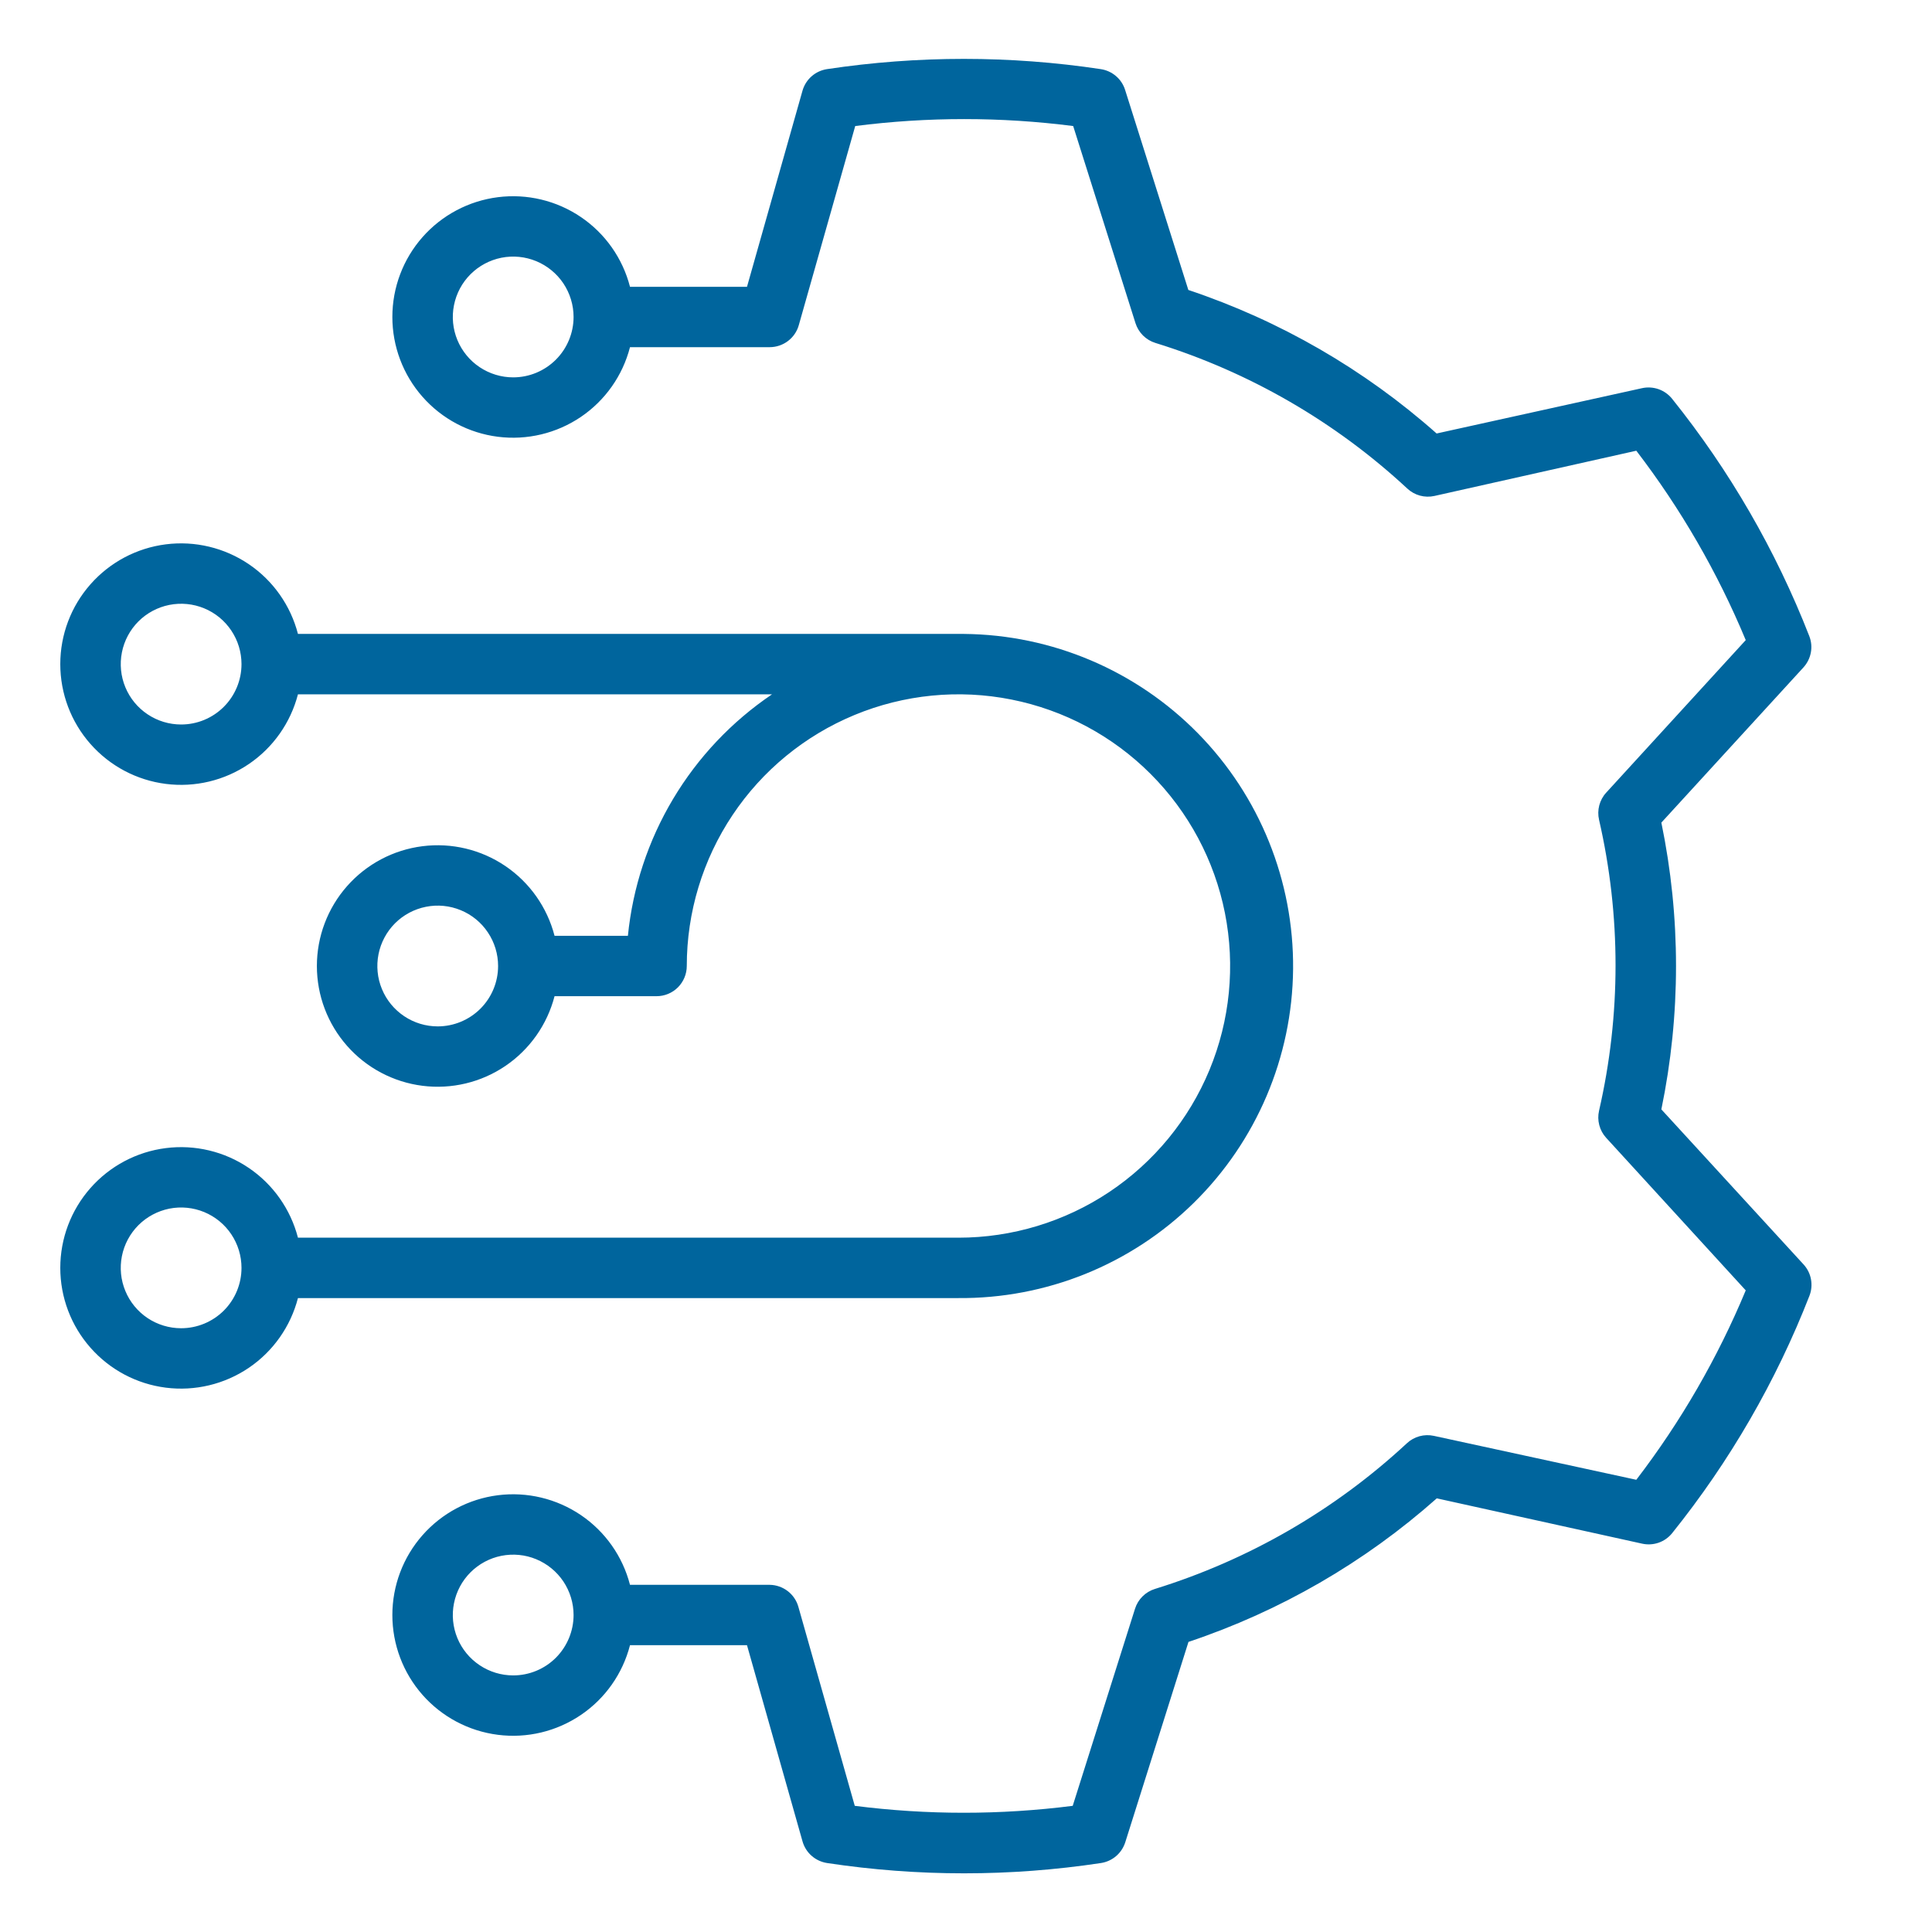
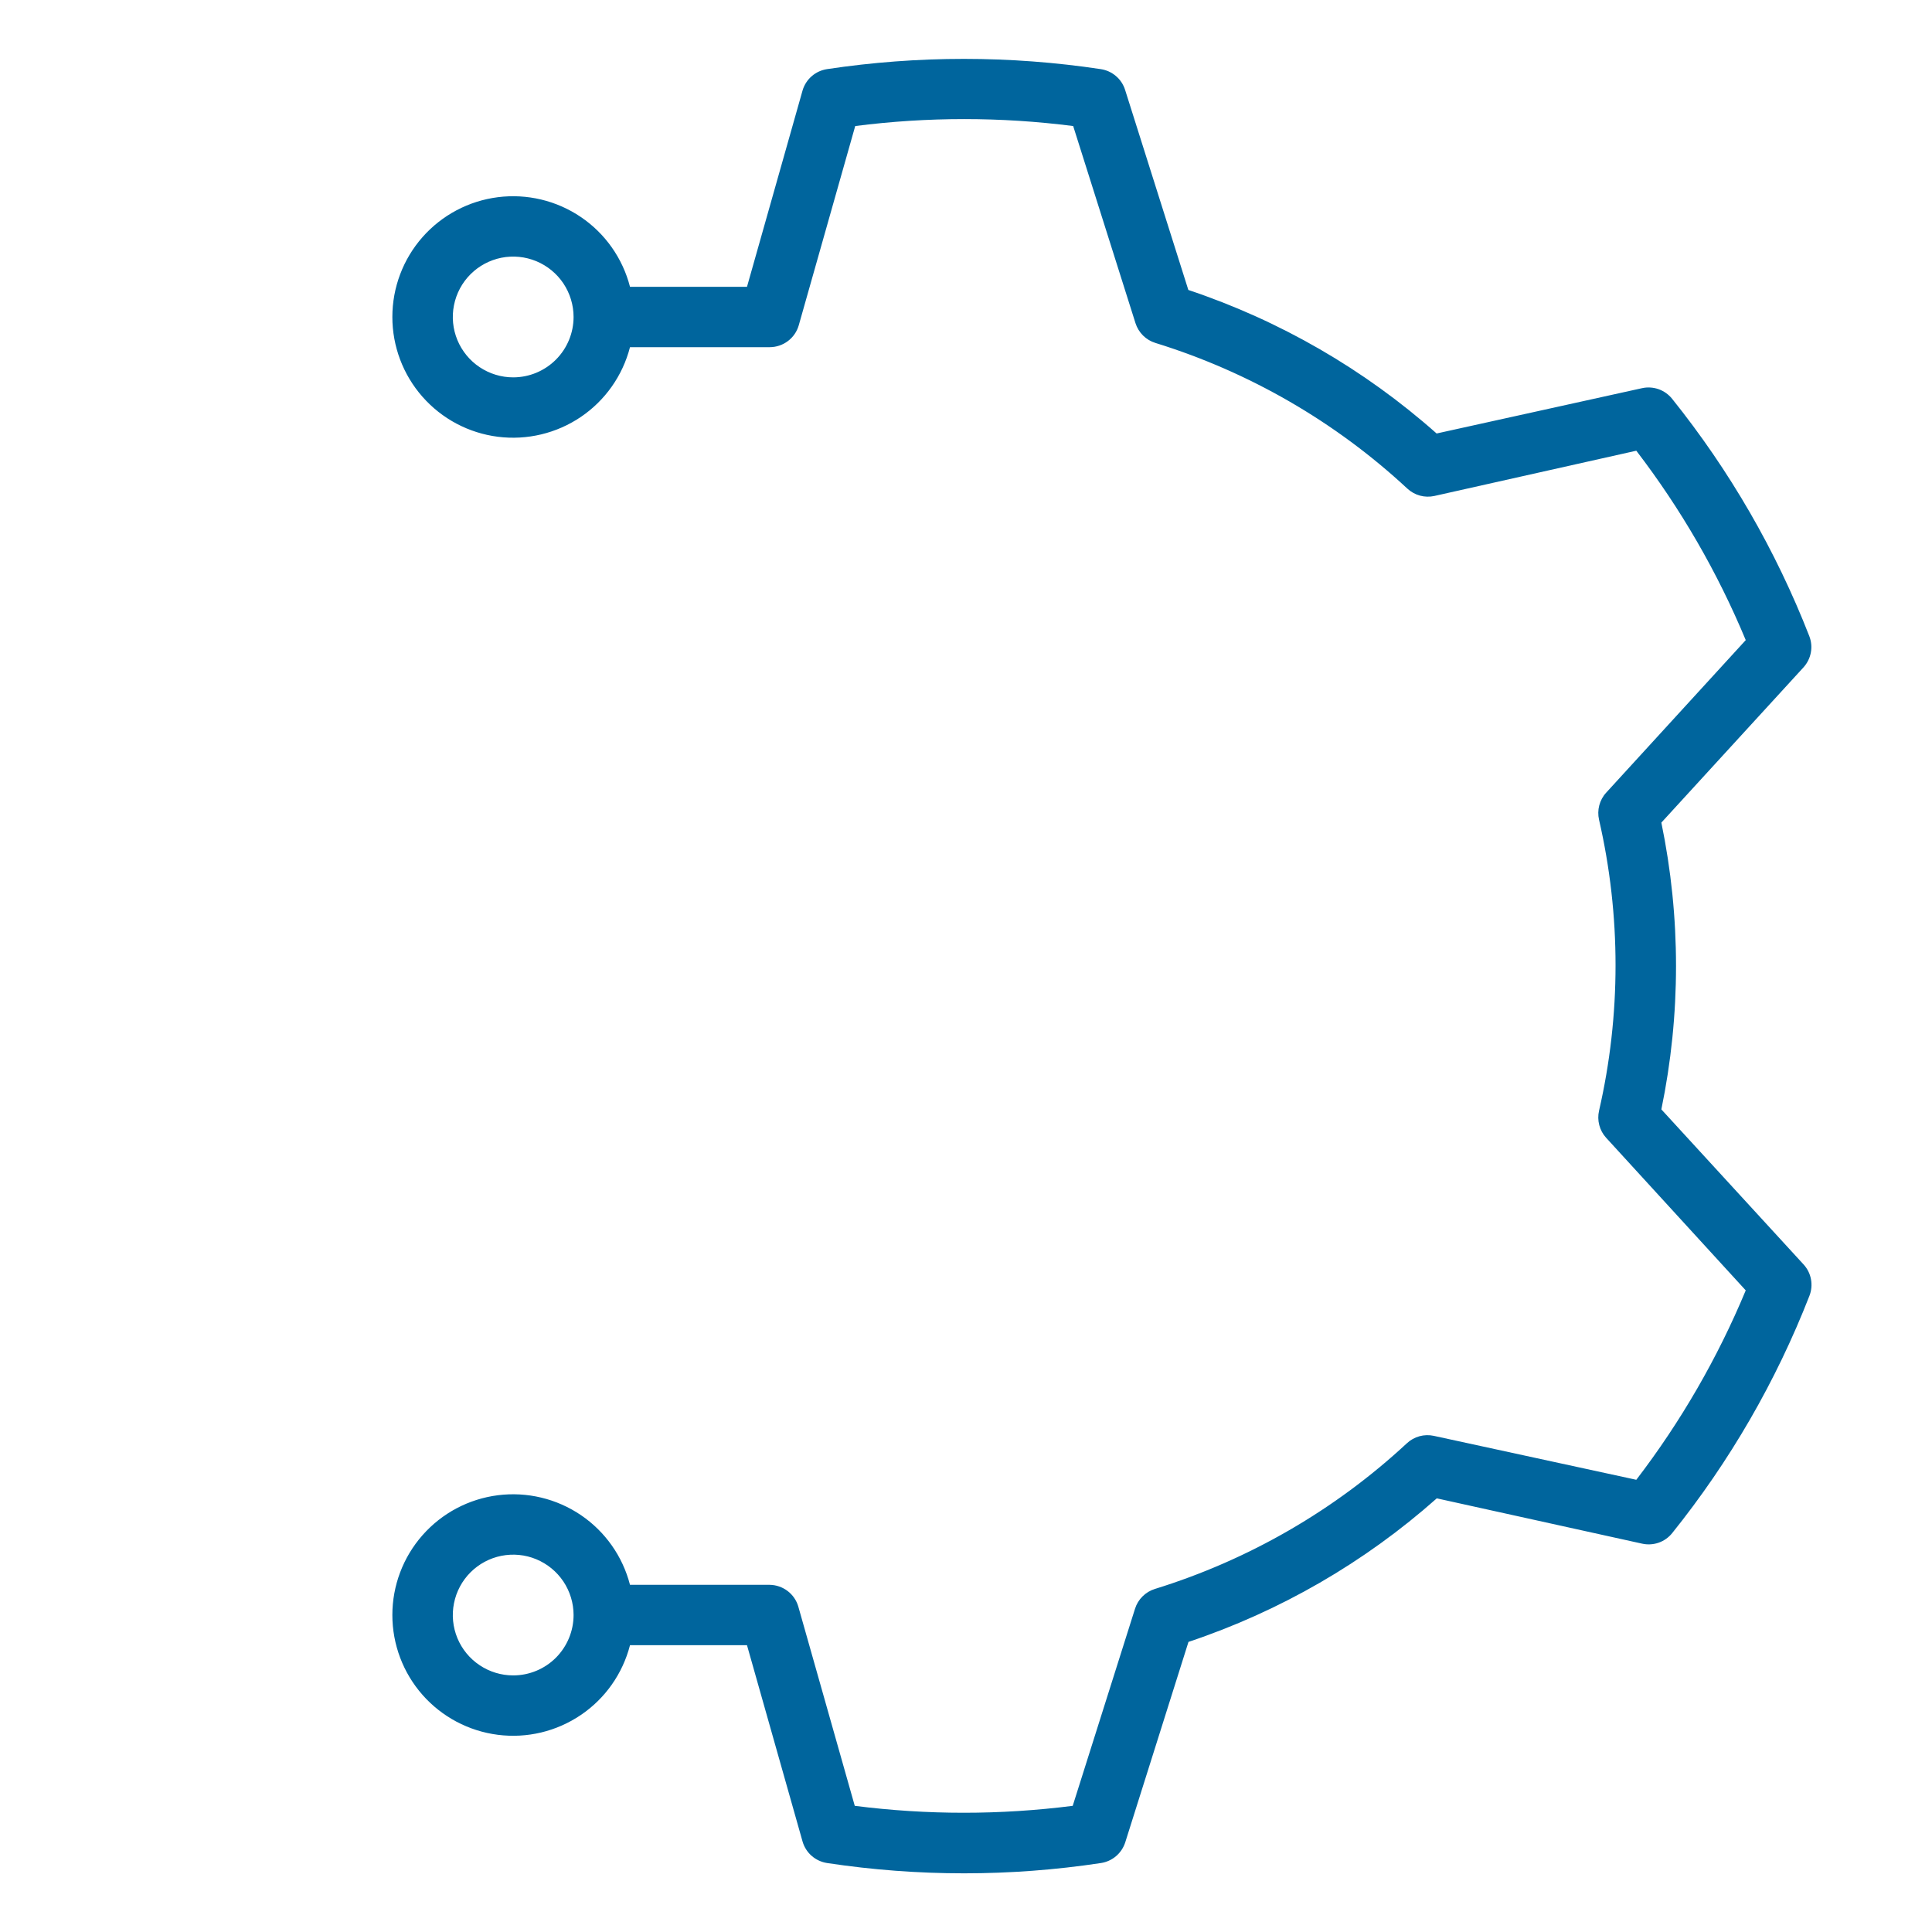
<svg xmlns="http://www.w3.org/2000/svg" width="59" height="59" viewBox="0 0 59 59" fill="none">
  <g id="gear(1) 1">
    <path id="Vector" d="M50.735 33.879C51.332 30.99 51.332 28.01 50.735 25.121L55.073 20.383C55.189 20.256 55.268 20.099 55.3 19.929C55.332 19.759 55.315 19.585 55.252 19.424C54.232 16.81 52.819 14.367 51.063 12.178C50.955 12.043 50.811 11.942 50.648 11.884C50.485 11.828 50.309 11.817 50.141 11.855L43.872 13.238C41.666 11.281 39.087 9.79 36.29 8.855L34.358 2.743C34.306 2.579 34.209 2.432 34.077 2.321C33.946 2.209 33.786 2.137 33.616 2.111C30.845 1.694 28.026 1.694 25.255 2.111C25.081 2.138 24.918 2.213 24.786 2.329C24.653 2.445 24.557 2.597 24.508 2.766L22.812 8.758H19.239C19.015 7.889 18.482 7.131 17.739 6.628C16.996 6.124 16.095 5.909 15.204 6.022C14.314 6.135 13.495 6.569 12.902 7.242C12.309 7.915 11.982 8.782 11.982 9.68C11.982 10.577 12.309 11.444 12.902 12.117C13.495 12.791 14.314 13.225 15.204 13.338C16.095 13.451 16.996 13.235 17.739 12.732C18.482 12.228 19.015 11.471 19.239 10.602H23.508C23.708 10.601 23.902 10.536 24.062 10.415C24.222 10.295 24.338 10.126 24.393 9.933L26.117 3.849C28.326 3.566 30.563 3.566 32.773 3.849L34.676 9.869C34.721 10.011 34.8 10.14 34.906 10.246C35.012 10.351 35.142 10.429 35.285 10.473C38.15 11.359 40.78 12.879 42.978 14.921C43.087 15.022 43.219 15.096 43.362 15.135C43.506 15.174 43.657 15.178 43.803 15.146L49.97 13.764C51.33 15.539 52.453 17.483 53.312 19.548L49.048 24.209C48.948 24.318 48.877 24.451 48.839 24.594C48.801 24.738 48.799 24.889 48.832 25.034C49.504 27.958 49.504 30.996 48.832 33.92C48.799 34.065 48.801 34.216 48.839 34.359C48.877 34.503 48.948 34.636 49.048 34.745L53.312 39.406C52.453 41.47 51.33 43.415 49.97 45.19L43.789 43.849C43.644 43.817 43.492 43.821 43.349 43.86C43.205 43.9 43.073 43.973 42.964 44.075C40.766 46.116 38.136 47.636 35.271 48.523C35.128 48.567 34.998 48.645 34.892 48.75C34.786 48.855 34.707 48.984 34.662 49.127L32.759 55.147C30.549 55.429 28.312 55.429 26.103 55.147L24.379 49.062C24.324 48.873 24.209 48.706 24.053 48.587C23.896 48.468 23.705 48.401 23.508 48.398H19.239C19.015 47.529 18.482 46.772 17.739 46.268C16.996 45.765 16.095 45.549 15.204 45.662C14.314 45.775 13.495 46.209 12.902 46.883C12.309 47.556 11.982 48.423 11.982 49.32C11.982 50.218 12.309 51.084 12.902 51.758C13.495 52.431 14.314 52.865 15.204 52.978C16.095 53.092 16.996 52.876 17.739 52.372C18.482 51.869 19.015 51.111 19.239 50.242H22.812L24.508 56.234C24.557 56.405 24.653 56.558 24.787 56.675C24.92 56.791 25.084 56.867 25.259 56.894C28.031 57.313 30.849 57.313 33.621 56.894C33.791 56.868 33.951 56.795 34.082 56.684C34.213 56.572 34.31 56.426 34.363 56.262L36.294 50.141C39.091 49.206 41.671 47.715 43.877 45.757L50.145 47.14C50.314 47.178 50.489 47.168 50.653 47.111C50.816 47.054 50.959 46.952 51.067 46.817C52.824 44.629 54.237 42.186 55.257 39.572C55.32 39.411 55.336 39.236 55.304 39.066C55.273 38.897 55.194 38.74 55.077 38.613L50.735 33.879ZM15.672 11.524C15.307 11.524 14.951 11.415 14.648 11.213C14.344 11.01 14.108 10.722 13.968 10.385C13.829 10.048 13.792 9.678 13.864 9.32C13.935 8.962 14.11 8.634 14.368 8.376C14.626 8.118 14.954 7.943 15.312 7.871C15.67 7.8 16.041 7.837 16.377 7.976C16.714 8.116 17.002 8.352 17.205 8.655C17.407 8.959 17.516 9.315 17.516 9.68C17.516 10.169 17.321 10.638 16.976 10.983C16.63 11.329 16.161 11.524 15.672 11.524ZM15.672 51.164C15.307 51.164 14.951 51.056 14.648 50.853C14.344 50.651 14.108 50.363 13.968 50.026C13.829 49.689 13.792 49.318 13.864 48.961C13.935 48.603 14.11 48.275 14.368 48.017C14.626 47.759 14.954 47.583 15.312 47.512C15.67 47.441 16.041 47.477 16.377 47.617C16.714 47.757 17.002 47.993 17.205 48.296C17.407 48.599 17.516 48.956 17.516 49.32C17.516 49.809 17.321 50.278 16.976 50.624C16.63 50.97 16.161 51.164 15.672 51.164Z" fill="#00659D" />
-     <path id="Vector_2" d="M29.256 39.641C31.945 39.665 34.534 38.62 36.453 36.736C38.372 34.851 39.464 32.282 39.489 29.592C39.513 26.903 38.468 24.314 36.584 22.395C34.699 20.476 32.13 19.384 29.44 19.359H9.099C8.874 18.49 8.341 17.733 7.598 17.229C6.855 16.726 5.954 16.51 5.064 16.623C4.173 16.736 3.355 17.17 2.762 17.844C2.168 18.517 1.841 19.384 1.841 20.281C1.841 21.179 2.168 22.046 2.762 22.719C3.355 23.392 4.173 23.826 5.064 23.939C5.954 24.052 6.855 23.837 7.598 23.333C8.341 22.829 8.874 22.072 9.099 21.203H23.577C22.347 22.034 21.315 23.125 20.554 24.4C19.793 25.675 19.323 27.101 19.175 28.578H16.935C16.71 27.709 16.177 26.952 15.434 26.448C14.691 25.944 13.79 25.729 12.9 25.842C12.009 25.955 11.191 26.389 10.598 27.062C10.004 27.736 9.677 28.602 9.677 29.5C9.677 30.398 10.004 31.264 10.598 31.938C11.191 32.611 12.009 33.045 12.9 33.158C13.79 33.271 14.691 33.056 15.434 32.552C16.177 32.048 16.71 31.291 16.935 30.422H20.051C20.295 30.422 20.53 30.325 20.703 30.152C20.875 29.979 20.973 29.744 20.973 29.5C20.973 27.859 21.459 26.255 22.371 24.89C23.282 23.526 24.578 22.463 26.094 21.835C27.61 21.207 29.279 21.042 30.888 21.363C32.498 21.683 33.976 22.473 35.136 23.633C36.297 24.794 37.087 26.272 37.407 27.881C37.727 29.491 37.563 31.159 36.935 32.675C36.307 34.191 35.243 35.487 33.879 36.399C32.515 37.31 30.91 37.797 29.27 37.797H9.099C8.874 36.928 8.341 36.17 7.598 35.667C6.855 35.163 5.954 34.948 5.064 35.061C4.173 35.174 3.355 35.608 2.762 36.281C2.168 36.955 1.841 37.821 1.841 38.719C1.841 39.616 2.168 40.483 2.762 41.156C3.355 41.83 4.173 42.264 5.064 42.377C5.954 42.49 6.855 42.274 7.598 41.771C8.341 41.267 8.874 40.51 9.099 39.641H29.256ZM5.531 22.125C5.167 22.125 4.81 22.017 4.507 21.814C4.204 21.612 3.967 21.324 3.828 20.987C3.688 20.65 3.652 20.279 3.723 19.922C3.794 19.564 3.97 19.235 4.227 18.977C4.485 18.72 4.814 18.544 5.171 18.473C5.529 18.402 5.9 18.438 6.237 18.578C6.574 18.717 6.862 18.954 7.064 19.257C7.267 19.56 7.375 19.917 7.375 20.281C7.375 20.77 7.181 21.239 6.835 21.585C6.489 21.931 6.02 22.125 5.531 22.125ZM13.367 31.344C13.002 31.344 12.646 31.236 12.343 31.033C12.04 30.83 11.803 30.543 11.664 30.206C11.524 29.869 11.488 29.498 11.559 29.14C11.63 28.783 11.806 28.454 12.063 28.196C12.321 27.938 12.65 27.763 13.007 27.692C13.365 27.62 13.736 27.657 14.073 27.797C14.41 27.936 14.698 28.172 14.9 28.476C15.103 28.779 15.211 29.135 15.211 29.5C15.211 29.989 15.017 30.458 14.671 30.804C14.325 31.149 13.856 31.344 13.367 31.344ZM5.531 40.562C5.167 40.562 4.81 40.454 4.507 40.252C4.204 40.049 3.967 39.761 3.828 39.424C3.688 39.087 3.652 38.717 3.723 38.359C3.794 38.001 3.97 37.673 4.227 37.415C4.485 37.157 4.814 36.982 5.171 36.91C5.529 36.839 5.9 36.876 6.237 37.015C6.574 37.155 6.862 37.391 7.064 37.694C7.267 37.998 7.375 38.354 7.375 38.719C7.375 39.208 7.181 39.677 6.835 40.023C6.489 40.368 6.02 40.562 5.531 40.562Z" fill="#00659D" />
  </g>
</svg>